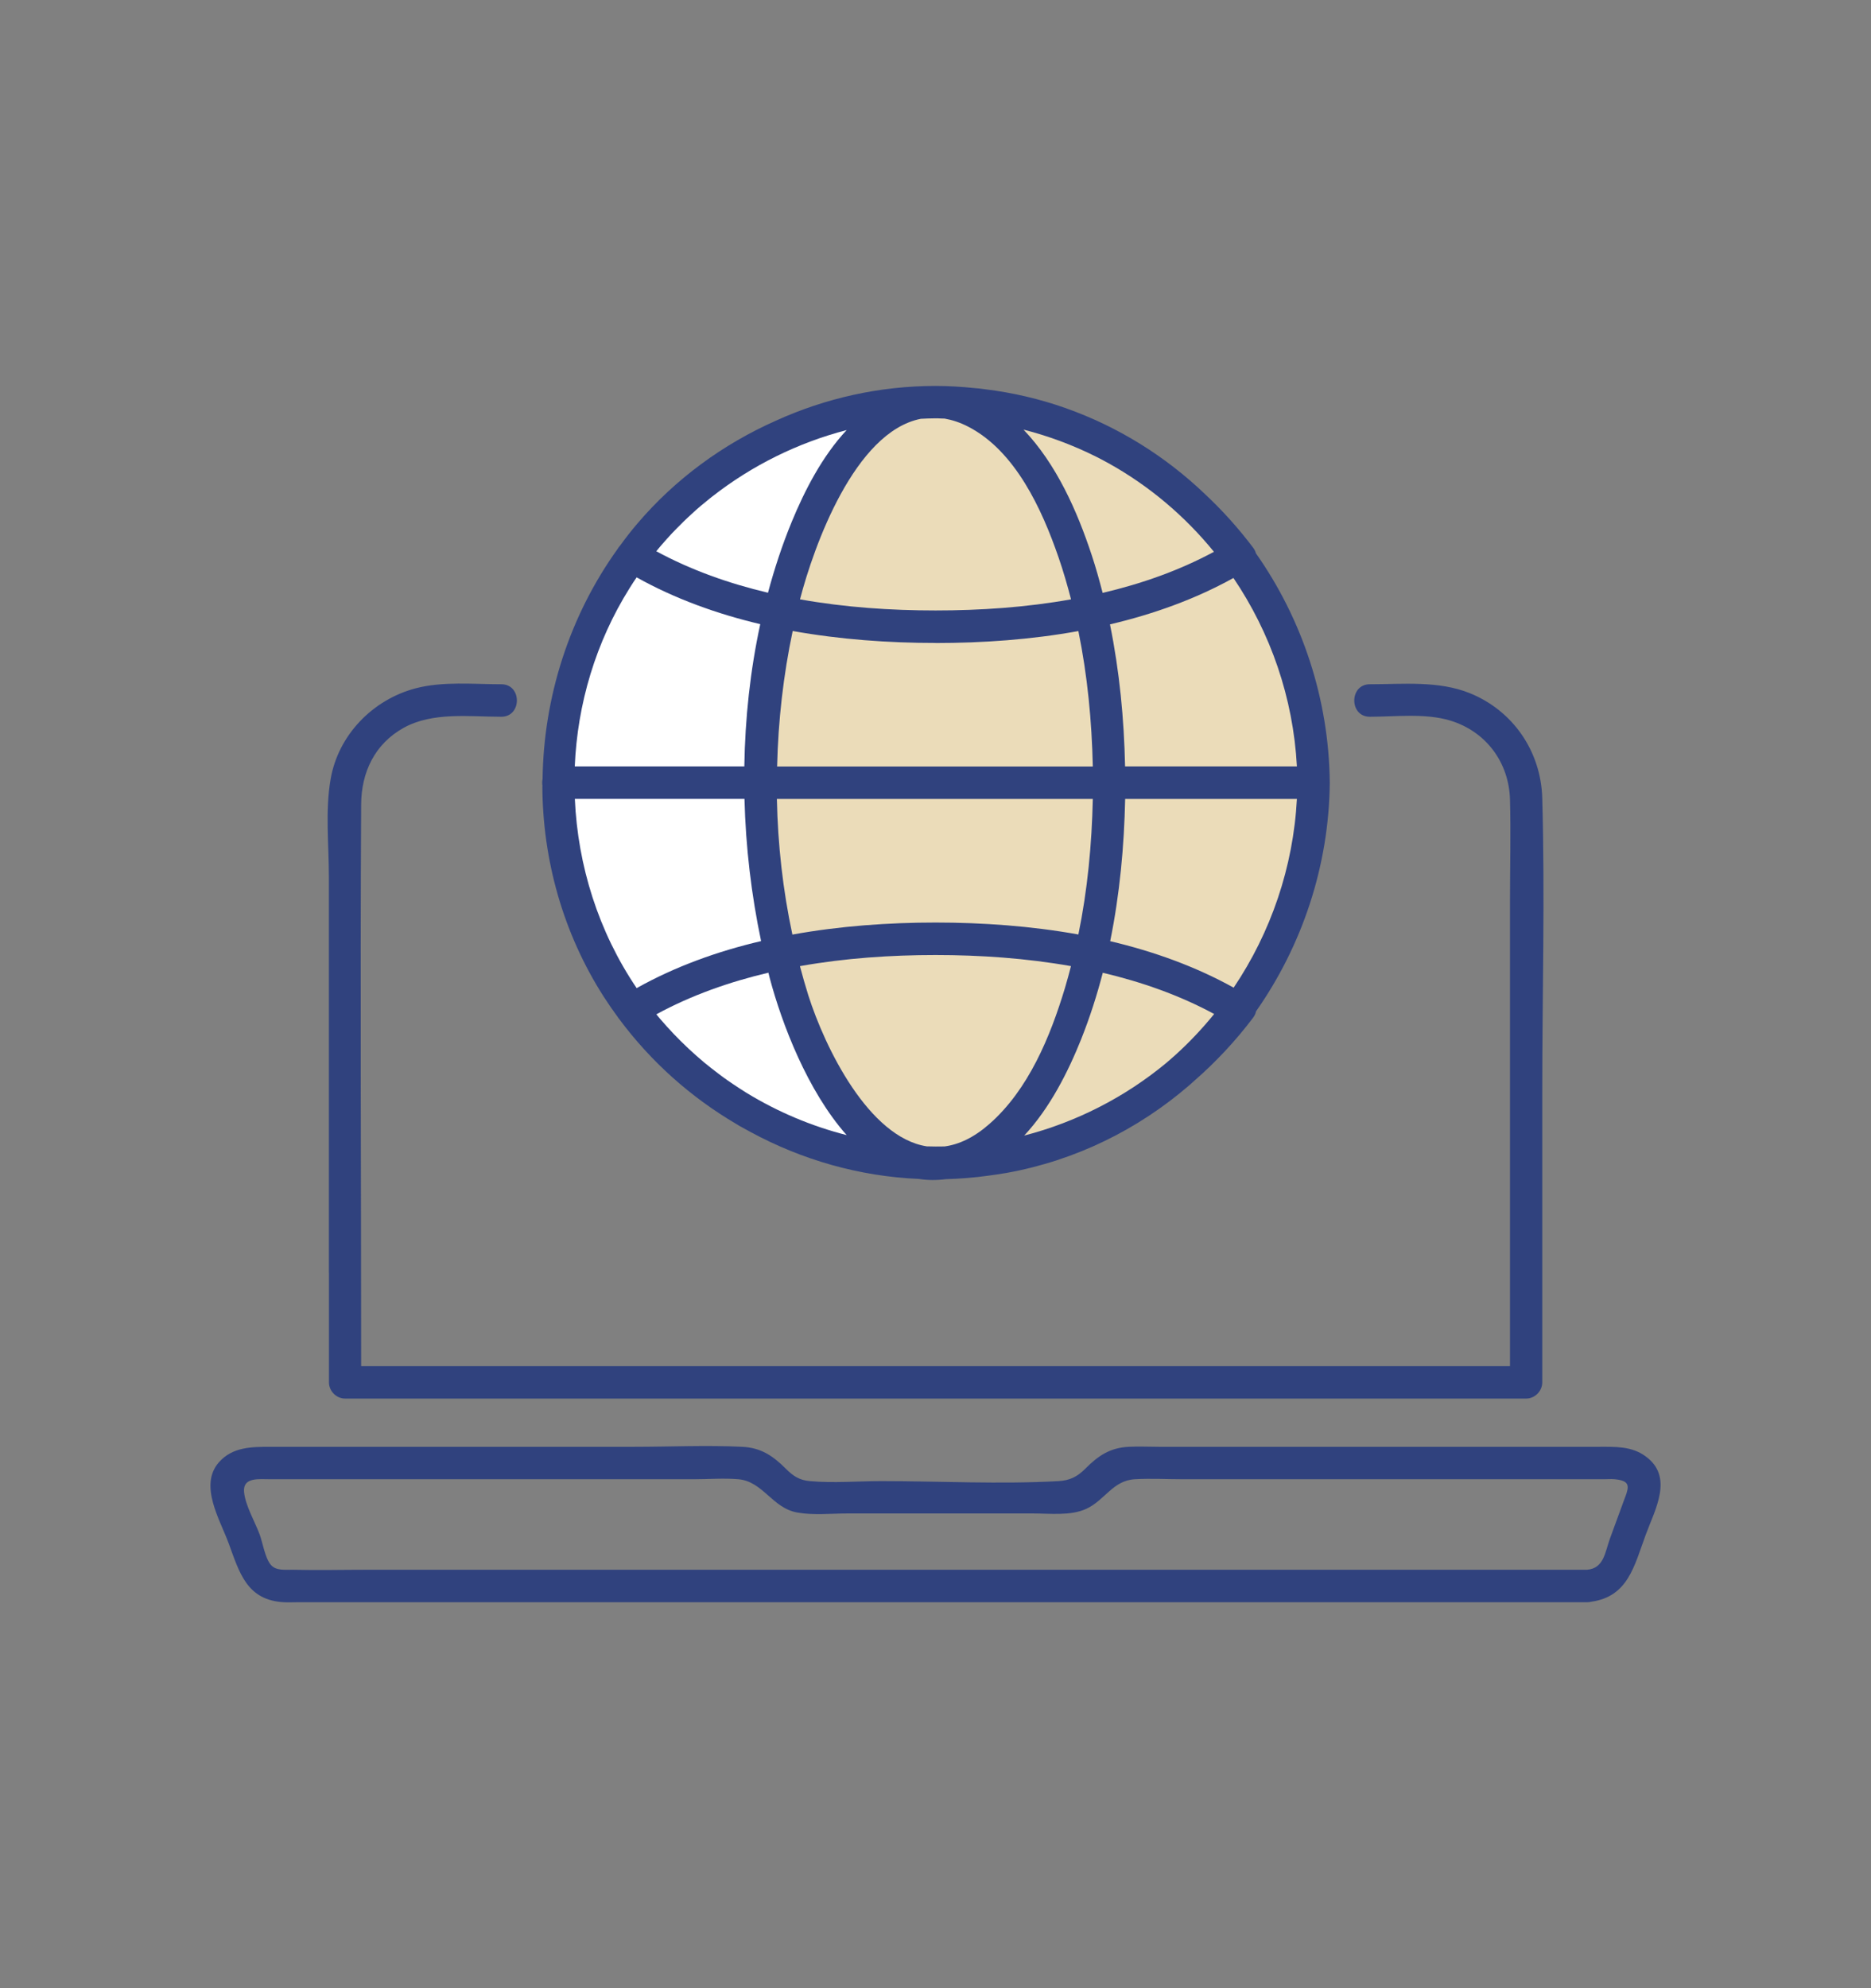
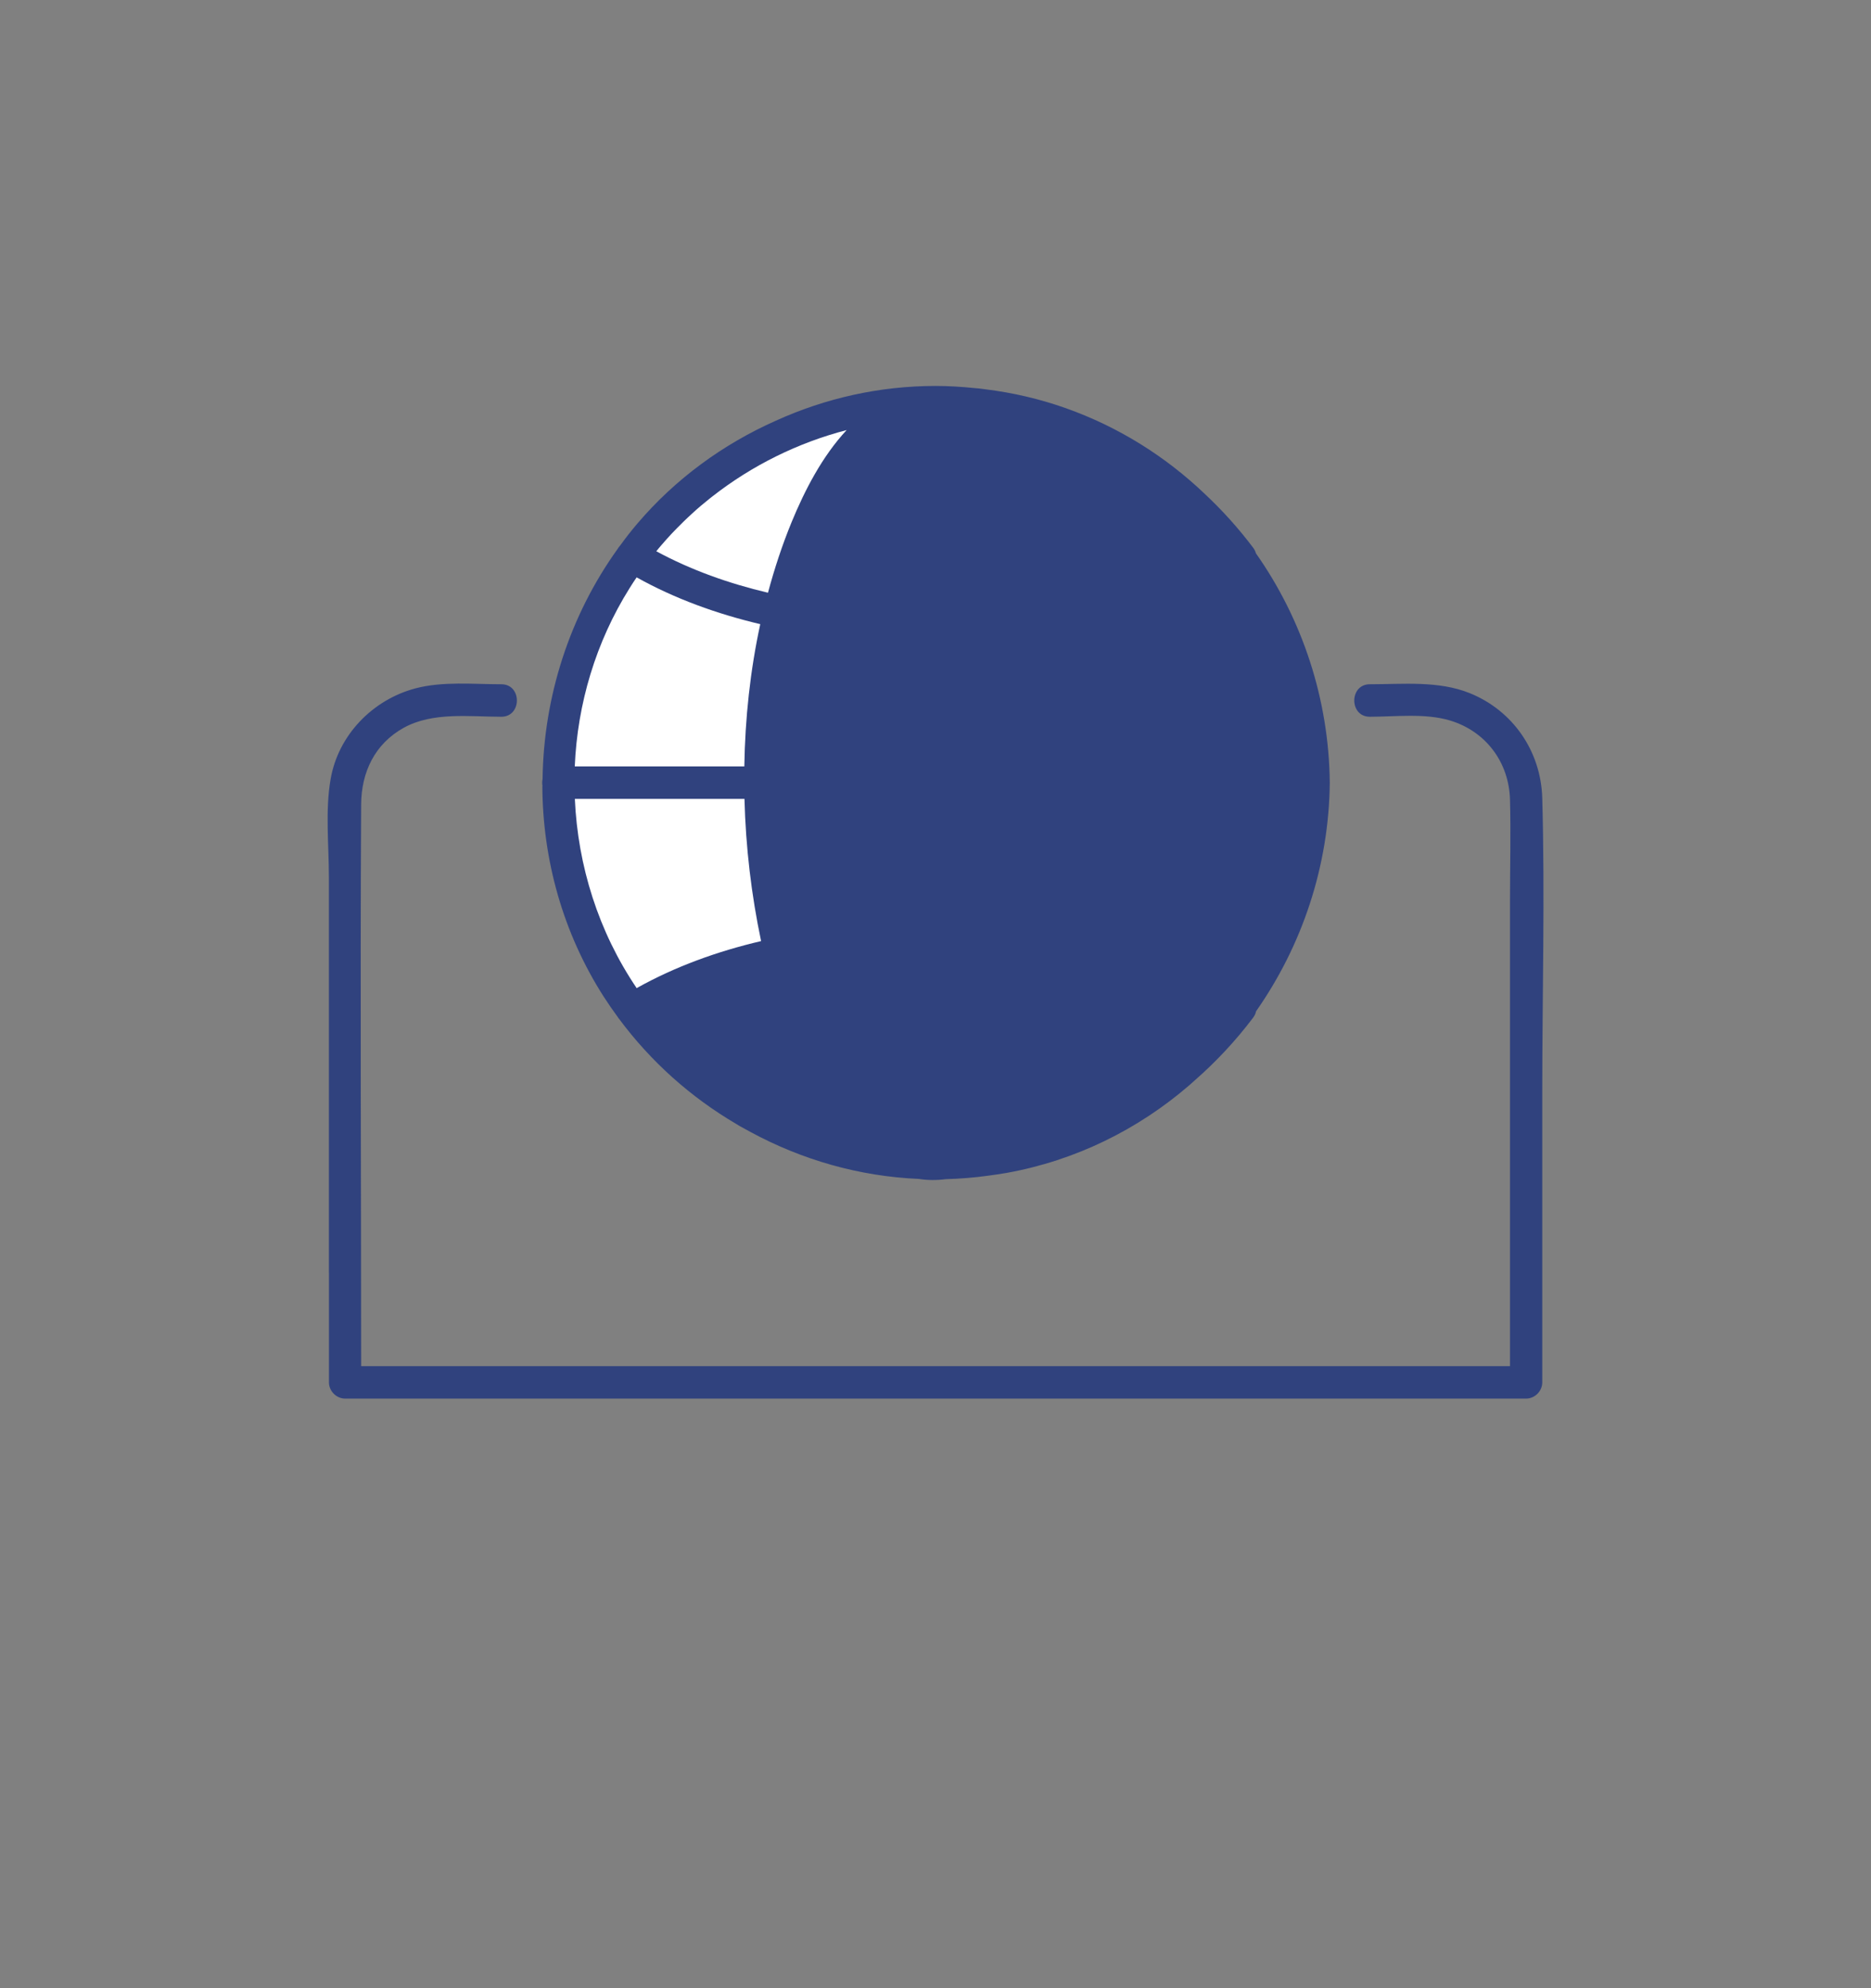
<svg xmlns="http://www.w3.org/2000/svg" width="112" height="119" viewBox="0 0 112 119" fill="none">
  <rect x="0" y="0" width="112" height="119" fill="#808080" stroke="none" />
  <g clip-path="url(#clip0_62_8818)">
-     <path d="M98.5 87.161C97.659 86.551 96.7 86.597 95.728 86.597H69.385C68.778 86.597 68.163 86.565 67.557 86.597C66.431 86.656 65.734 87.138 64.966 87.908C64.481 88.395 64.038 88.609 63.369 88.65C59.854 88.846 56.281 88.65 52.762 88.65C51.355 88.65 49.885 88.778 48.478 88.65C47.854 88.596 47.474 88.345 47.04 87.908C46.276 87.143 45.556 86.651 44.435 86.597C42.291 86.492 40.12 86.597 37.971 86.597H16.178C15.066 86.597 13.908 86.601 13.098 87.53C11.899 88.905 13.166 90.954 13.686 92.366C14.333 94.128 14.772 95.79 17.011 95.9C17.255 95.913 17.504 95.9 17.748 95.9H95.004C95.099 95.9 95.18 95.886 95.262 95.868C97.456 95.554 97.822 93.746 98.51 91.874C99.066 90.353 100.21 88.4 98.505 87.166L98.5 87.161ZM97.293 89.579C96.985 90.417 96.678 91.251 96.374 92.088C96.076 92.903 96.022 93.869 95.004 93.955H21.945C20.475 93.955 19.001 93.992 17.531 93.955C17.097 93.946 16.527 94.033 16.21 93.659C15.866 93.25 15.726 92.343 15.545 91.847C15.269 91.1 14.672 90.08 14.609 89.288C14.537 88.404 15.5 88.537 16.178 88.537H41.553C42.422 88.537 43.331 88.464 44.195 88.537C45.674 88.664 46.23 90.267 47.728 90.531C48.696 90.704 49.763 90.586 50.736 90.586H61.844C62.849 90.586 64.084 90.74 65.02 90.312C66.146 89.793 66.607 88.614 67.933 88.537C68.878 88.482 69.846 88.537 70.796 88.537H96.017C96.225 88.537 96.447 88.518 96.655 88.537C97.578 88.623 97.523 88.96 97.297 89.579H97.293Z" fill="#30427E" />
    <path d="M19.692 76.178V82.74C19.692 83.263 20.136 83.71 20.656 83.71H91.358C91.878 83.71 92.321 83.263 92.321 82.74V65.386C92.321 59.525 92.484 53.637 92.321 47.777C92.244 44.971 90.571 42.531 87.97 41.483C86.097 40.732 83.976 40.955 81.999 40.955C80.76 40.955 80.755 42.9 81.999 42.9C83.537 42.9 85.301 42.676 86.794 43.123C88.947 43.769 90.331 45.627 90.39 47.863C90.444 49.871 90.39 51.889 90.39 53.901V81.77H21.619C21.619 70.563 21.556 59.357 21.619 48.15C21.628 46.224 22.433 44.525 24.161 43.564C25.903 42.599 28.096 42.9 30.01 42.9C31.249 42.9 31.254 40.955 30.01 40.955C28.332 40.955 26.513 40.768 24.871 41.201C22.316 41.875 20.249 43.988 19.792 46.629C19.462 48.514 19.688 50.595 19.688 52.494V76.178H19.692Z" fill="#30427E" />
    <path d="M32.466 47.044C32.484 51.442 33.691 55.841 36.152 59.675C36.419 60.09 36.699 60.49 36.989 60.887C36.993 60.896 36.998 60.905 37.002 60.914C37.016 60.937 37.034 60.955 37.052 60.973C38.966 63.555 41.358 65.677 44.054 67.262C44.127 67.307 44.199 67.348 44.271 67.394C44.488 67.517 44.706 67.635 44.927 67.754C48.003 69.42 51.427 70.409 55.005 70.563C55.52 70.645 56.059 70.65 56.615 70.577C57.465 70.554 58.307 70.486 59.135 70.372C59.505 70.322 59.881 70.267 60.252 70.204C64.404 69.457 68.131 67.594 71.18 64.967C71.189 64.962 71.193 64.953 71.202 64.949C71.302 64.862 71.397 64.776 71.492 64.689C72.781 63.564 73.962 62.303 75.011 60.914C75.106 60.786 75.165 60.659 75.187 60.532C77.937 56.611 79.552 51.852 79.602 46.852C79.552 41.834 77.951 37.053 75.178 33.114C75.151 33.009 75.101 32.9 75.02 32.79C74.147 31.629 73.179 30.555 72.134 29.576C69.787 27.331 66.964 25.55 63.784 24.425C62.228 23.874 60.627 23.505 59.017 23.305C58.89 23.287 58.764 23.273 58.637 23.255C58.537 23.246 58.438 23.237 58.334 23.228C57.565 23.15 56.791 23.1 56.009 23.1C52.653 23.1 49.414 23.833 46.451 25.177C43.299 26.575 40.431 28.656 38.142 31.351C37.794 31.761 37.464 32.18 37.152 32.613C37.106 32.672 37.057 32.727 37.011 32.79C37.002 32.804 36.998 32.818 36.989 32.831C34.072 36.884 32.543 41.743 32.479 46.629C32.452 46.766 32.448 46.911 32.475 47.048L32.466 47.044Z" fill="#30427E" />
-     <path d="M66.009 35.486C68.334 34.94 70.591 34.147 72.668 33.027C70.926 30.887 68.787 29.075 66.349 27.722C66.227 27.658 66.109 27.59 65.987 27.526C65.838 27.449 65.688 27.367 65.534 27.294C64.173 26.62 62.744 26.092 61.269 25.714C63.241 27.781 64.481 30.586 65.358 33.246C65.602 33.983 65.81 34.735 66.005 35.486H66.009ZM64.738 62.157C63.938 64.156 62.848 66.319 61.31 67.968C64.413 67.166 67.317 65.686 69.795 63.637C69.895 63.555 69.99 63.469 70.085 63.387C70.184 63.305 70.279 63.214 70.374 63.132C71.207 62.376 71.975 61.561 72.681 60.691C70.6 59.566 68.343 58.774 66.014 58.223C65.666 59.562 65.245 60.878 64.734 62.162L64.738 62.157ZM56.004 36.538C58.664 36.538 61.418 36.356 64.114 35.873C63.892 35.022 63.648 34.175 63.359 33.341C62.373 30.491 60.79 27.012 57.981 25.55C57.488 25.291 57.008 25.136 56.547 25.054C56.411 25.054 56.276 25.045 56.14 25.04C56.072 25.04 56.004 25.04 55.941 25.04C55.665 25.04 55.393 25.054 55.122 25.067C51.16 25.846 48.713 32.699 47.889 35.873C50.59 36.356 53.344 36.538 56.004 36.538ZM56.004 38.483C53.2 38.483 50.296 38.278 47.451 37.768C46.894 40.404 46.582 43.136 46.519 45.878H65.417C65.358 43.159 65.096 40.436 64.553 37.772C61.708 38.287 58.804 38.487 56.004 38.487V38.483ZM47.437 55.937C50.287 55.422 53.195 55.217 56.004 55.217C58.808 55.217 61.712 55.422 64.553 55.932C65.1 53.264 65.358 50.541 65.417 47.818H46.505C46.56 50.559 46.867 53.291 47.433 55.937H47.437ZM64.119 57.827C61.418 57.349 58.664 57.162 56.004 57.162C53.344 57.162 50.585 57.344 47.885 57.827C48.039 58.414 48.206 58.997 48.387 59.575C49.387 62.717 52.006 68.073 55.479 68.614C55.832 68.624 56.19 68.628 56.542 68.619C57.397 68.505 58.297 68.091 59.229 67.271C61.563 65.222 62.87 62.053 63.748 59.138C63.879 58.701 63.996 58.264 64.11 57.827H64.119ZM67.353 47.818C67.294 50.659 67.027 53.532 66.457 56.333C69.044 56.943 71.55 57.84 73.848 59.115C76.069 55.819 77.417 51.911 77.634 47.818H67.357H67.353ZM67.348 45.873H77.634C77.412 41.748 76.051 37.868 73.835 34.594C71.537 35.869 69.035 36.761 66.444 37.371C67.013 40.167 67.289 43.027 67.348 45.873Z" fill="#EBDCB9" />
    <path d="M44.556 45.873C44.601 43 44.909 40.126 45.51 37.358C42.918 36.743 40.408 35.841 38.11 34.557C37.97 34.762 37.83 34.971 37.699 35.185C35.654 38.441 34.564 42.144 34.406 45.873H44.556Z" fill="white" />
    <path d="M47.388 31.246C48.175 29.338 49.219 27.312 50.681 25.741C47.772 26.497 45.031 27.849 42.652 29.707C42.598 29.748 42.543 29.794 42.489 29.835C42.308 29.98 42.127 30.126 41.951 30.276C41.765 30.431 41.584 30.595 41.408 30.759C41.254 30.896 41.105 31.041 40.956 31.183C40.816 31.319 40.675 31.46 40.535 31.602C40.426 31.711 40.318 31.825 40.209 31.939C39.997 32.166 39.793 32.394 39.59 32.631C39.486 32.749 39.386 32.872 39.287 32.995C41.372 34.124 43.638 34.926 45.972 35.477C46.361 34.029 46.827 32.612 47.388 31.246Z" fill="white" />
-     <path d="M46.004 58.218C43.656 58.769 41.386 59.571 39.291 60.709C39.328 60.755 39.364 60.8 39.4 60.846C39.441 60.896 39.486 60.946 39.531 61.001C40.051 61.606 40.599 62.184 41.178 62.726C41.2 62.749 41.223 62.767 41.245 62.79C41.539 63.063 41.838 63.328 42.146 63.587C42.159 63.601 42.177 63.61 42.191 63.623C42.449 63.837 42.711 64.038 42.973 64.238C43.073 64.316 43.172 64.388 43.276 64.466C43.475 64.612 43.679 64.753 43.883 64.889C44.136 65.058 44.389 65.226 44.647 65.386C44.67 65.399 44.692 65.413 44.715 65.427C46.574 66.561 48.591 67.408 50.681 67.94C48.333 65.295 46.804 61.274 46.076 58.537C46.049 58.432 46.026 58.328 45.999 58.223L46.004 58.218Z" fill="white" />
    <path d="M44.565 47.817H34.411C34.587 51.82 35.826 55.768 38.111 59.142C40.422 57.849 42.95 56.938 45.56 56.328C44.981 53.578 44.638 50.709 44.565 47.817Z" fill="white" />
  </g>
  <defs>
    <clipPath id="clip0_62_8818">
      <rect width="86.8" height="72.8" fill="white" transform="translate(12.6 23.1)" />
    </clipPath>
  </defs>
</svg>